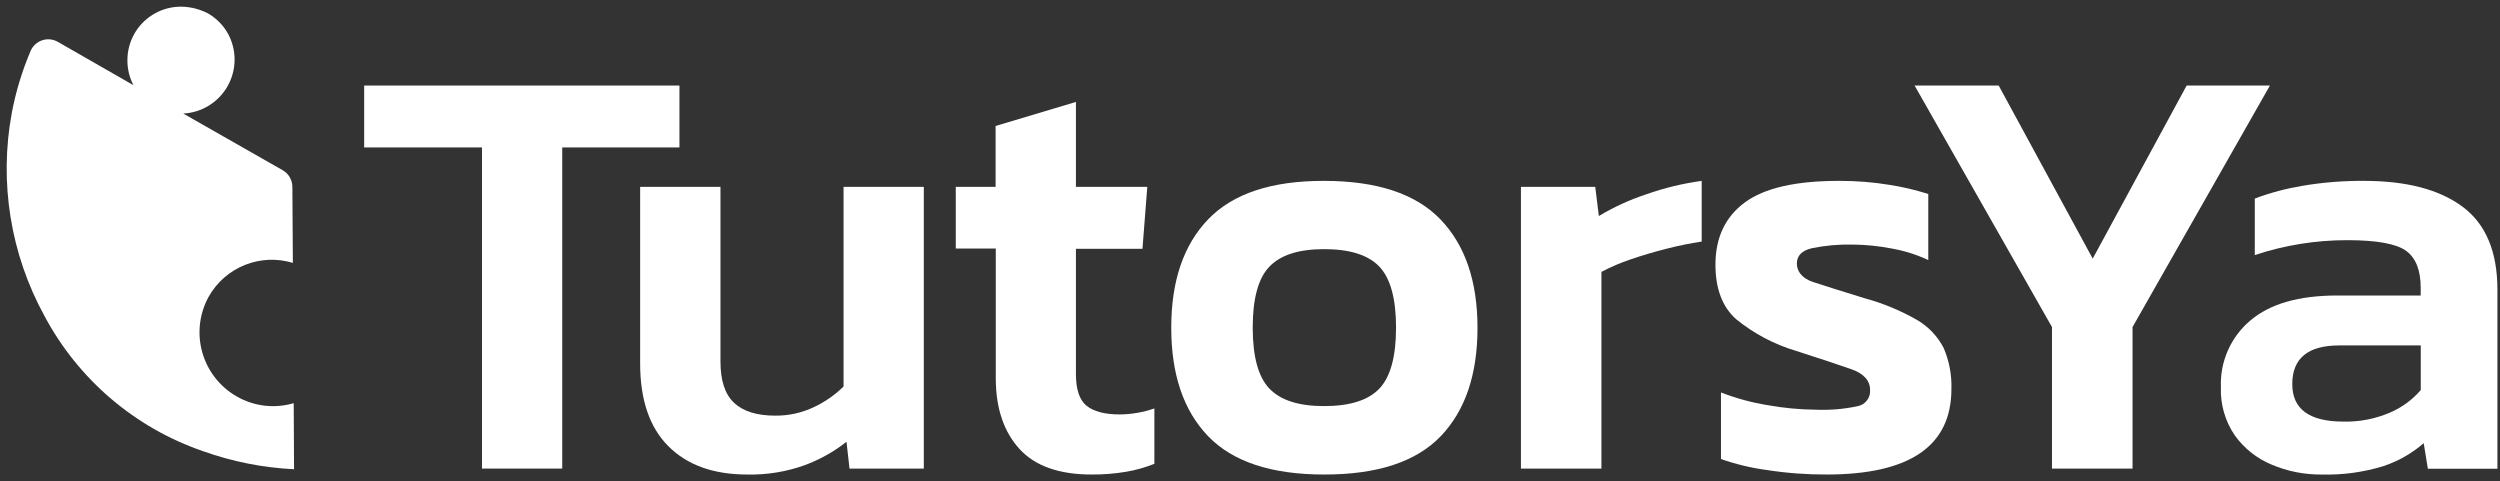
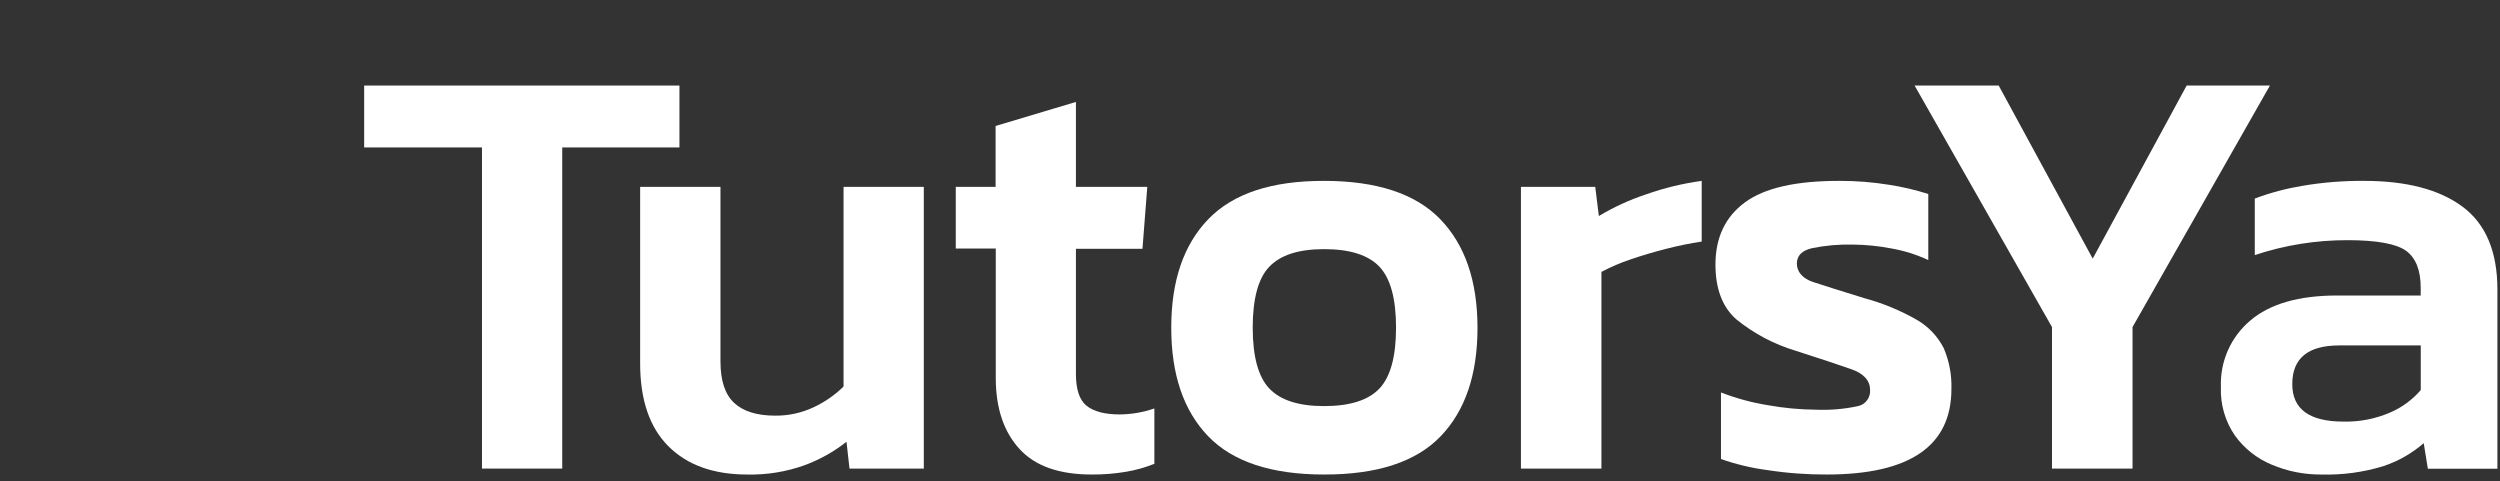
<svg xmlns="http://www.w3.org/2000/svg" width="187" height="36" viewBox="0 0 187 36" fill="none">
  <rect x="0" y="0" width="187" height="36" fill="#333333" stroke="none" />
  <path d="M36.052 35.05V11.028H27.24V6.399H50.822V11.028H42.055V35.05H36.052Z" fill="white" />
  <path d="M55.89 35.494C53.371 35.494 51.406 34.789 49.995 33.378C48.584 31.967 47.88 29.898 47.883 27.172V13.979H53.891V27.042C53.891 28.466 54.228 29.495 54.911 30.133C55.594 30.771 56.618 31.09 57.98 31.09C58.972 31.101 59.953 30.888 60.851 30.466C61.684 30.08 62.444 29.555 63.098 28.911V13.979H69.101V35.049H63.543L63.318 33.045C62.369 33.793 61.307 34.386 60.173 34.802C58.8 35.293 57.348 35.527 55.89 35.494Z" fill="white" />
  <path d="M81.647 35.494C79.217 35.494 77.42 34.856 76.255 33.58C75.09 32.303 74.499 30.563 74.484 28.358V18.59H71.492V13.979H74.471V9.423L80.479 7.625V13.979H85.817L85.457 18.608H80.479V27.976C80.479 29.131 80.744 29.927 81.278 30.353C81.813 30.78 82.626 31 83.768 31C84.646 30.991 85.517 30.839 86.347 30.551V34.694C85.659 34.969 84.943 35.169 84.213 35.292C83.365 35.432 82.506 35.5 81.647 35.494Z" fill="white" />
  <path d="M99.041 35.494C95.096 35.494 92.204 34.537 90.364 32.623C88.525 30.709 87.607 28.002 87.61 24.503C87.61 21.007 88.535 18.302 90.387 16.388C92.238 14.474 95.123 13.521 99.041 13.53C102.986 13.53 105.885 14.487 107.736 16.402C109.587 18.316 110.514 21.021 110.517 24.517C110.517 28.019 109.598 30.725 107.758 32.636C105.919 34.548 103.013 35.5 99.041 35.494ZM99.041 30.376C100.97 30.376 102.35 29.939 103.179 29.064C104.009 28.189 104.424 26.669 104.424 24.503C104.424 22.342 104.006 20.819 103.179 19.947C102.353 19.075 100.969 18.635 99.041 18.635C97.113 18.635 95.779 19.084 94.948 19.947C94.116 20.81 93.703 22.342 93.703 24.503C93.703 26.665 94.116 28.192 94.948 29.064C95.779 29.936 97.14 30.376 99.041 30.376Z" fill="white" />
  <path d="M113.766 35.049V13.98H119.324L119.594 16.159C120.709 15.489 121.895 14.945 123.13 14.537C124.478 14.061 125.871 13.723 127.287 13.53V18.069C126.404 18.203 125.528 18.381 124.663 18.603C123.716 18.843 122.817 19.11 121.967 19.403C121.215 19.653 120.486 19.965 119.787 20.338V35.049H113.766Z" fill="white" />
  <path d="M136.647 35.494C135.142 35.499 133.64 35.387 132.153 35.157C130.987 35.001 129.84 34.725 128.729 34.335V29.356C129.864 29.797 131.042 30.116 132.243 30.309C133.43 30.523 134.632 30.635 135.838 30.646C136.894 30.689 137.95 30.599 138.983 30.376C139.252 30.318 139.491 30.164 139.656 29.944C139.821 29.724 139.901 29.451 139.882 29.177C139.882 28.467 139.415 27.947 138.48 27.617C137.545 27.288 136.158 26.828 134.319 26.238C132.697 25.751 131.186 24.951 129.871 23.883C128.834 22.964 128.316 21.599 128.316 19.79C128.316 17.771 129.05 16.221 130.518 15.139C131.986 14.058 134.349 13.521 137.608 13.53C138.845 13.526 140.081 13.624 141.302 13.822C142.296 13.975 143.277 14.205 144.236 14.51V19.453C143.359 19.043 142.431 18.751 141.477 18.585C140.525 18.4 139.558 18.302 138.588 18.294C137.566 18.269 136.544 18.36 135.541 18.563C134.782 18.738 134.405 19.125 134.405 19.718C134.405 20.311 134.813 20.832 135.627 21.097C136.44 21.363 137.712 21.767 139.433 22.297C140.815 22.669 142.144 23.217 143.387 23.928C144.244 24.425 144.94 25.158 145.391 26.04C145.802 27.002 145.998 28.041 145.966 29.087C145.969 33.355 142.863 35.491 136.647 35.494Z" fill="white" />
  <path d="M153.488 35.05V24.463L143.212 6.399H149.502L156.535 19.345L163.562 6.399H169.79L159.514 24.463V35.05H153.488Z" fill="white" />
  <path d="M173.641 35.494C172.365 35.505 171.1 35.255 169.925 34.757C168.822 34.301 167.868 33.547 167.171 32.578C166.44 31.514 166.073 30.242 166.124 28.952C166.087 28.009 166.267 27.07 166.648 26.207C167.03 25.345 167.603 24.58 168.326 23.973C169.793 22.724 171.965 22.101 174.841 22.104H181.069V21.524C181.069 20.221 180.706 19.301 179.982 18.765C179.254 18.235 177.793 17.965 175.6 17.965C173.241 17.959 170.897 18.335 168.658 19.08V14.851C169.822 14.415 171.026 14.095 172.253 13.894C173.77 13.639 175.307 13.517 176.845 13.53C180.017 13.53 182.471 14.176 184.205 15.467C185.94 16.758 186.807 18.827 186.807 21.672V35.063H181.604L181.294 33.149C180.398 33.927 179.354 34.517 178.225 34.883C176.74 35.332 175.192 35.538 173.641 35.494ZM175.29 31.535C176.481 31.564 177.664 31.335 178.759 30.866C179.65 30.488 180.442 29.91 181.073 29.177V25.838H174.976C172.633 25.838 171.462 26.802 171.462 28.732C171.462 30.601 172.738 31.535 175.29 31.535Z" fill="white" />
-   <path d="M21.969 30.156C21.262 30.366 20.518 30.429 19.785 30.343C19.052 30.256 18.345 30.021 17.705 29.653C16.444 28.932 15.518 27.744 15.127 26.345C14.736 24.947 14.911 23.45 15.616 22.18C16.222 21.108 17.176 20.275 18.319 19.818C19.463 19.36 20.728 19.306 21.906 19.664L21.87 13.98C21.87 13.73 21.804 13.485 21.681 13.269C21.557 13.052 21.379 12.871 21.165 12.744L13.706 8.493C14.388 8.459 15.05 8.252 15.63 7.893C16.211 7.534 16.691 7.034 17.026 6.439C17.361 5.844 17.541 5.174 17.547 4.492C17.553 3.809 17.387 3.136 17.062 2.535C16.7 1.876 16.158 1.333 15.499 0.971C12.493 -0.489 9.531 1.659 9.531 4.498C9.526 5.15 9.68 5.794 9.981 6.372L4.306 3.119C4.13 3.022 3.937 2.963 3.738 2.945C3.538 2.927 3.338 2.952 3.148 3.016C2.959 3.08 2.785 3.183 2.637 3.319C2.49 3.454 2.373 3.619 2.293 3.802C1.657 5.294 1.184 6.85 0.882 8.444C-0.079 13.64 0.786 19.009 3.33 23.64C5.862 28.391 10.102 32.004 15.193 33.751C17.382 34.532 19.675 34.986 21.996 35.099L21.969 30.156Z" fill="white" />
</svg>